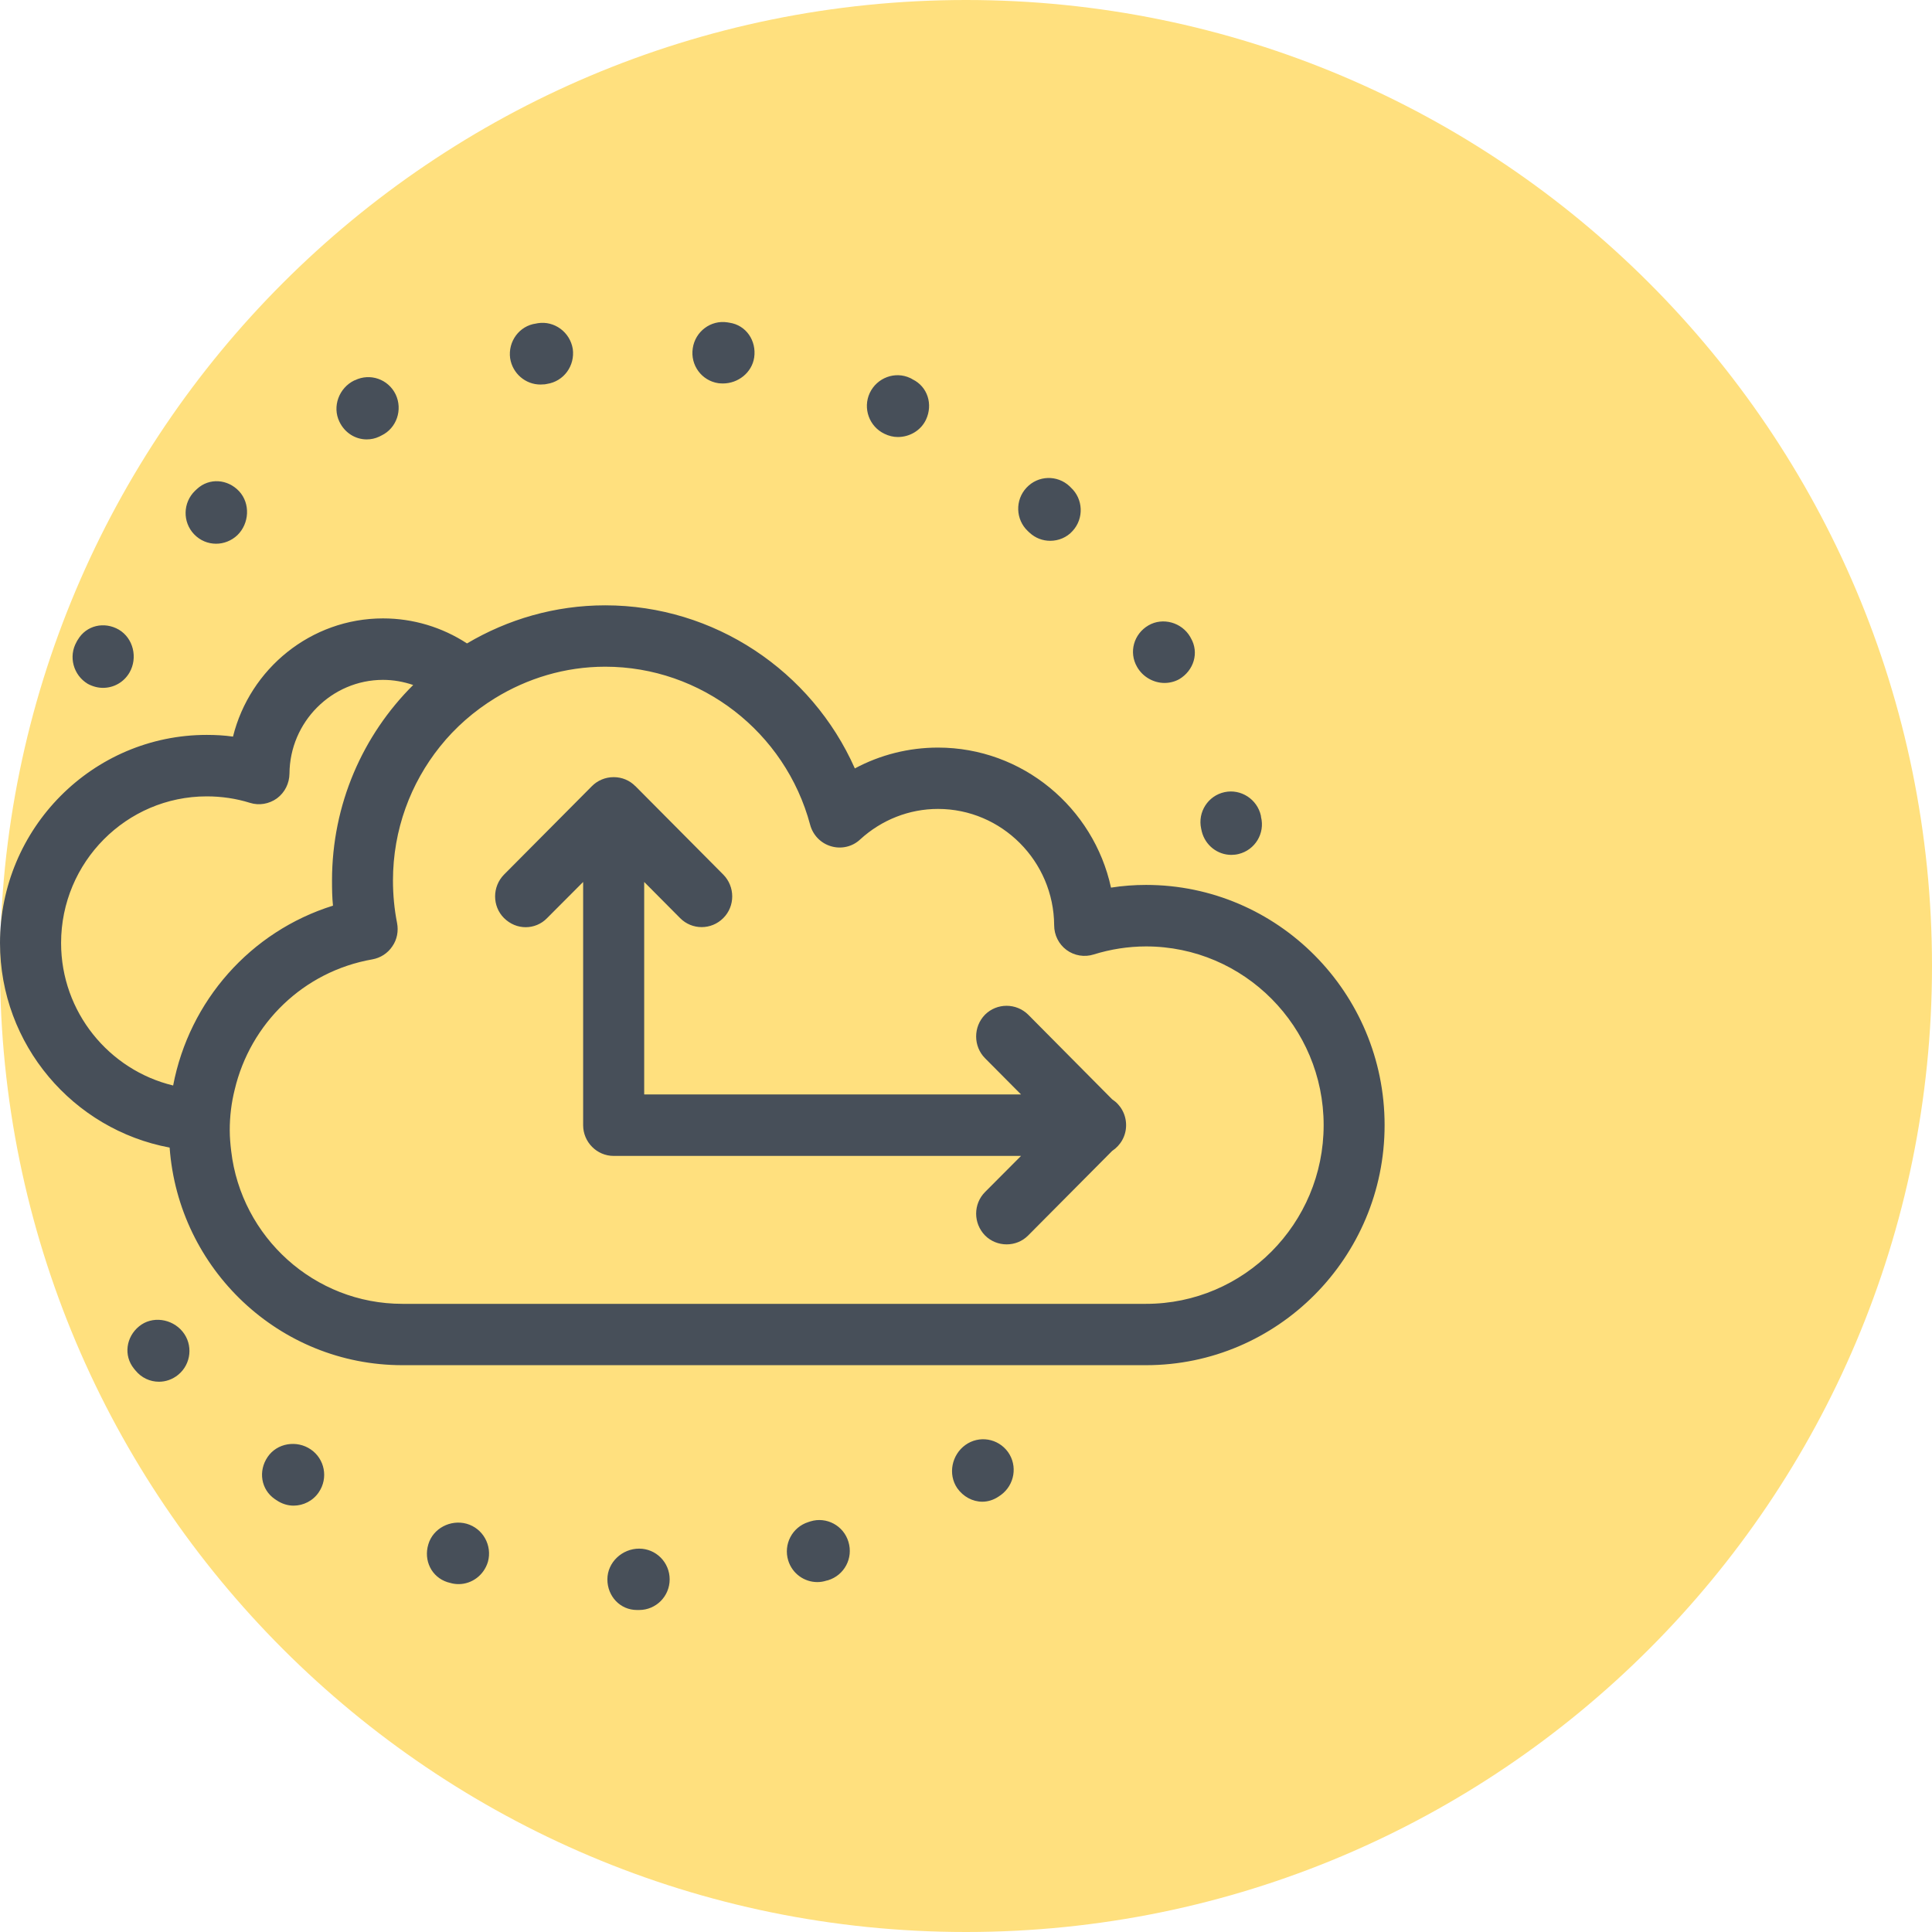
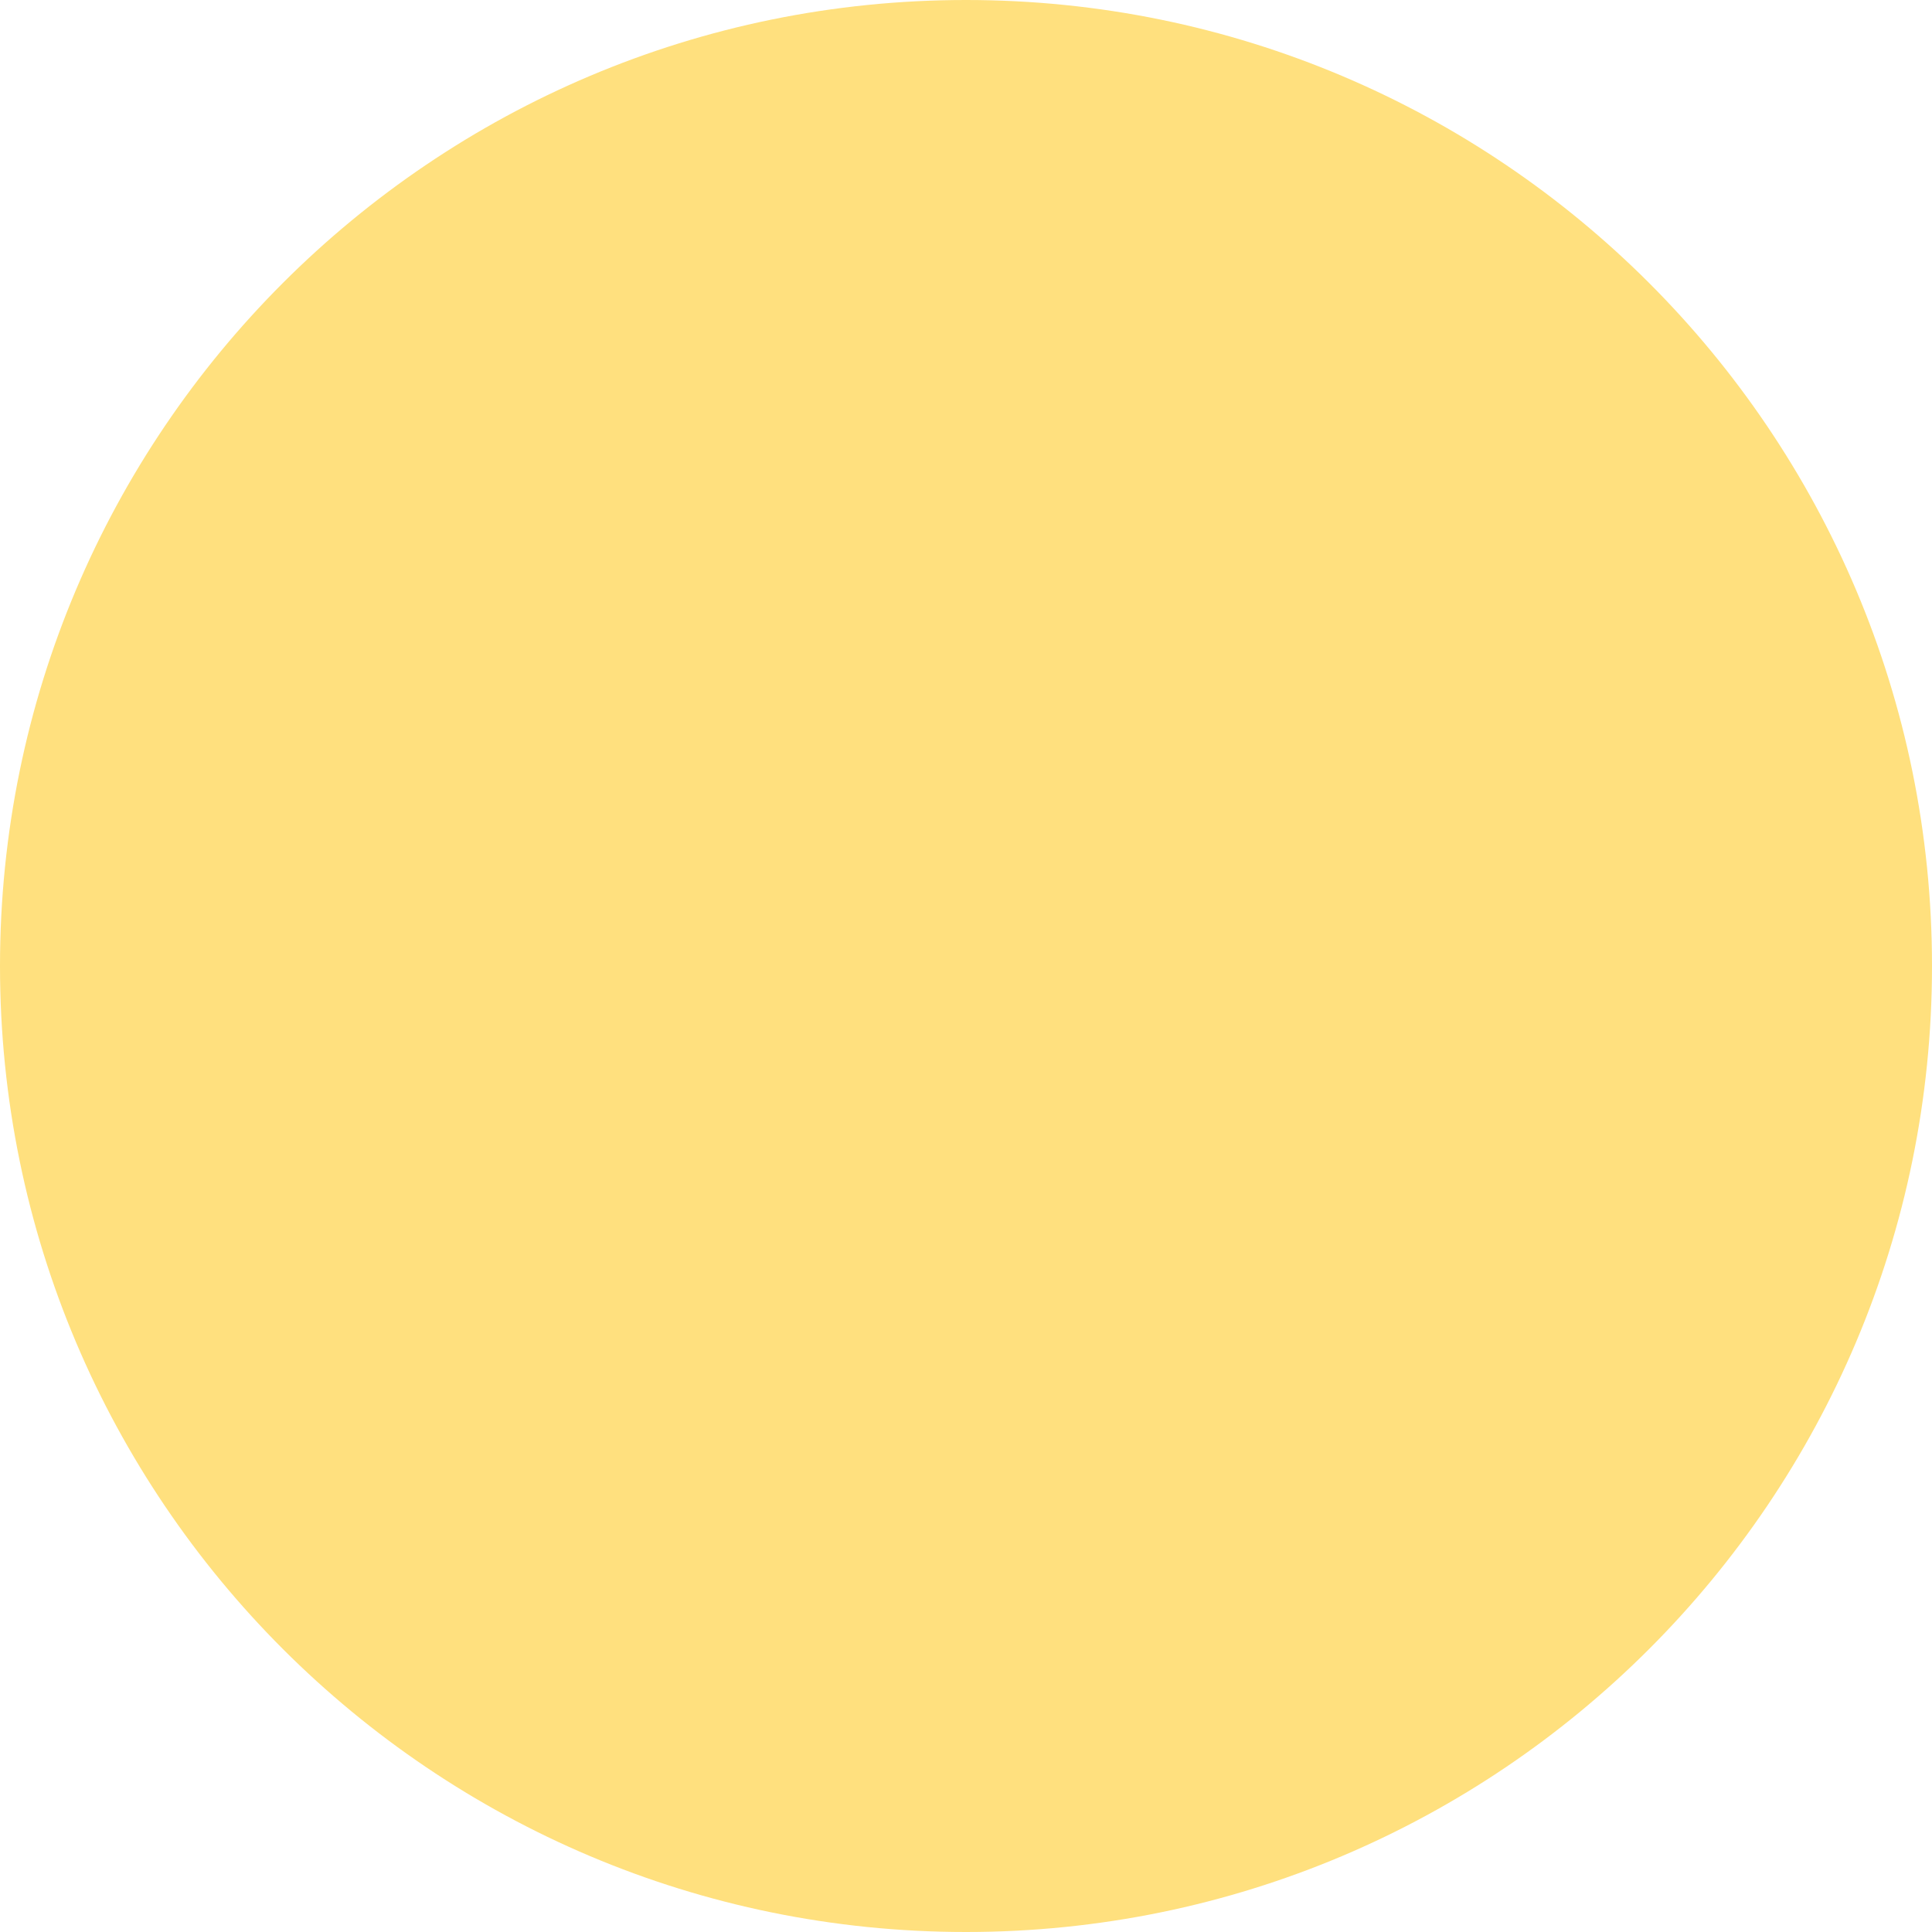
<svg xmlns="http://www.w3.org/2000/svg" width="60" height="60" viewBox="0 0 60 60" fill="none">
  <path fill-rule="evenodd" clip-rule="evenodd" d="M30 60C46.569 60 60 46.569 60 30C60 13.431 46.569 0 30 0C13.431 0 0 13.431 0 30C0 46.569 13.431 60 30 60Z" fill="#FFE07E" />
-   <path fill-rule="evenodd" clip-rule="evenodd" d="M22.654 10.022L22.59 10.011C22.075 9.931 21.589 10.295 21.514 10.818C21.435 11.341 21.792 11.825 22.312 11.901C22.357 11.905 22.406 11.909 22.451 11.909C22.921 11.909 23.35 11.575 23.422 11.102C23.497 10.579 23.17 10.098 22.654 10.022ZM33.218 15.102L33.255 15.14C33.643 15.496 33.666 16.102 33.312 16.488C33.131 16.693 32.871 16.795 32.616 16.795C32.382 16.795 32.157 16.712 31.976 16.545L31.966 16.536C31.951 16.523 31.922 16.498 31.919 16.492C31.539 16.132 31.52 15.53 31.878 15.147C32.236 14.761 32.834 14.742 33.218 15.102ZM38.466 26.522C38.39 26.541 38.315 26.549 38.24 26.549C37.815 26.549 37.431 26.257 37.322 25.821C37.318 25.814 37.303 25.745 37.303 25.734C37.19 25.219 37.517 24.711 38.029 24.601C38.537 24.491 39.045 24.821 39.158 25.332L39.162 25.37C39.29 25.882 38.977 26.397 38.466 26.522ZM25.104 47.269L25.172 47.247C25.668 47.095 26.199 47.379 26.349 47.883C26.504 48.391 26.221 48.921 25.717 49.076L25.665 49.088C25.574 49.118 25.48 49.133 25.382 49.133C24.983 49.133 24.607 48.876 24.479 48.463C24.325 47.963 24.6 47.428 25.104 47.269ZM28.339 11.78C28.339 11.776 28.279 11.746 28.271 11.742C27.801 11.519 27.237 11.727 27.011 12.204C26.789 12.682 26.996 13.25 27.47 13.473C27.602 13.538 27.745 13.572 27.884 13.572C28.245 13.572 28.595 13.375 28.757 13.034C28.979 12.56 28.81 12.007 28.339 11.78ZM29.98 44.876C30.406 44.569 30.996 44.667 31.305 45.095C31.61 45.523 31.508 46.118 31.083 46.429C31.079 46.431 31.063 46.442 31.047 46.453C31.031 46.465 31.015 46.476 31.011 46.478C30.853 46.584 30.677 46.637 30.507 46.637C30.206 46.637 29.916 46.482 29.728 46.217C29.431 45.781 29.559 45.179 29.98 44.876ZM35.666 19.422C35.211 19.687 35.049 20.255 35.312 20.71C35.489 21.024 35.828 21.21 36.167 21.21C36.317 21.21 36.479 21.172 36.622 21.093C37.074 20.824 37.247 20.27 36.983 19.816C36.98 19.816 36.965 19.782 36.965 19.782C36.705 19.331 36.114 19.161 35.666 19.422ZM19.849 48.094C20.372 48.094 20.797 48.519 20.797 49.049C20.797 49.576 20.372 50 19.849 50H19.781C19.262 50 18.863 49.576 18.863 49.049C18.863 48.519 19.322 48.094 19.849 48.094ZM6.087 15.214L6.057 15.242C5.677 15.61 5.666 16.212 6.027 16.591C6.215 16.788 6.46 16.886 6.712 16.886C6.945 16.886 7.186 16.796 7.371 16.621C7.743 16.261 7.781 15.64 7.427 15.257C7.07 14.875 6.498 14.833 6.118 15.185L6.087 15.214ZM4.319 41.191C4.721 40.858 5.339 40.949 5.67 41.354C6.001 41.759 5.941 42.361 5.534 42.695C5.357 42.839 5.147 42.911 4.936 42.911C4.661 42.911 4.39 42.79 4.202 42.555L4.161 42.505C3.83 42.096 3.916 41.52 4.319 41.191ZM2.416 19.869C2.412 19.869 2.379 19.93 2.379 19.933C2.119 20.388 2.277 20.968 2.725 21.237C2.879 21.32 3.041 21.362 3.199 21.362C3.53 21.362 3.846 21.191 4.023 20.884C4.283 20.43 4.143 19.823 3.692 19.555C3.24 19.293 2.68 19.418 2.416 19.869ZM14.491 47.321C14.999 47.465 15.293 47.995 15.153 48.503C15.029 48.92 14.653 49.196 14.243 49.196C14.156 49.196 14.069 49.185 13.979 49.158C13.976 49.158 13.957 49.153 13.938 49.147C13.919 49.141 13.9 49.136 13.896 49.136C13.4 48.976 13.151 48.461 13.302 47.961C13.449 47.461 13.994 47.184 14.491 47.321ZM9.903 46.339C10.2 45.899 10.084 45.308 9.651 45.013C9.218 44.717 8.605 44.812 8.311 45.248C8.014 45.683 8.104 46.259 8.533 46.554L8.59 46.592C8.752 46.702 8.936 46.759 9.117 46.759C9.418 46.759 9.723 46.611 9.903 46.339ZM16.648 10.048L16.704 10.037C17.216 9.957 17.702 10.313 17.788 10.836C17.86 11.359 17.51 11.844 16.987 11.923L16.923 11.935C16.878 11.938 16.829 11.942 16.783 11.942C16.321 11.942 15.918 11.601 15.843 11.128C15.771 10.605 16.129 10.116 16.648 10.048ZM11.022 11.809C11.018 11.809 11 11.816 11 11.816C10.529 12.047 10.311 12.623 10.541 13.097C10.706 13.442 11.037 13.646 11.387 13.646C11.519 13.646 11.651 13.62 11.779 13.559C11.782 13.555 11.843 13.525 11.846 13.525C12.32 13.298 12.512 12.722 12.287 12.248C12.057 11.775 11.493 11.578 11.022 11.809ZM5.377 33.711C5.878 31.085 7.778 28.926 10.341 28.126C10.314 27.869 10.311 27.611 10.311 27.346C10.311 24.974 11.27 22.826 12.832 21.273C12.531 21.171 12.219 21.114 11.895 21.114C10.303 21.114 9.001 22.421 8.99 24.024C8.986 24.327 8.847 24.611 8.602 24.793C8.361 24.967 8.049 25.024 7.763 24.933C7.327 24.797 6.875 24.732 6.42 24.732C3.929 24.732 1.897 26.774 1.897 29.286C1.897 31.43 3.387 33.233 5.377 33.711ZM12.497 40.492H35.591C38.635 40.492 41.107 38.003 41.107 34.942C41.107 31.884 38.635 29.392 35.591 29.392C35.041 29.392 34.488 29.479 33.965 29.642C33.679 29.733 33.363 29.68 33.122 29.502C32.881 29.324 32.738 29.039 32.738 28.736C32.727 26.744 31.109 25.122 29.13 25.122C28.238 25.122 27.38 25.459 26.714 26.069C26.473 26.297 26.127 26.376 25.811 26.282C25.494 26.191 25.246 25.937 25.16 25.615C24.388 22.728 21.769 20.705 18.796 20.705C17.543 20.705 16.373 21.069 15.372 21.683C14.721 22.084 14.141 22.588 13.664 23.186C12.753 24.323 12.204 25.77 12.204 27.346C12.204 27.785 12.245 28.229 12.331 28.664C12.38 28.914 12.331 29.18 12.185 29.388C12.042 29.604 11.816 29.748 11.568 29.793C9.419 30.168 7.774 31.79 7.289 33.839C7.187 34.245 7.135 34.665 7.135 35.097C7.135 35.317 7.154 35.533 7.18 35.749C7.492 38.416 9.758 40.492 12.497 40.492ZM6.42 22.823C6.702 22.823 6.969 22.838 7.236 22.876C7.759 20.77 9.656 19.205 11.895 19.205C12.828 19.205 13.731 19.478 14.503 19.982C15.767 19.235 17.231 18.799 18.796 18.799C22.179 18.799 25.201 20.83 26.548 23.864C27.338 23.44 28.226 23.217 29.13 23.217C31.756 23.217 33.965 25.084 34.503 27.566C34.864 27.509 35.229 27.482 35.591 27.482C39.677 27.482 43 30.828 43 34.942C43 39.052 39.677 42.397 35.591 42.397H12.497C8.674 42.397 5.543 39.412 5.268 35.639C2.277 35.082 0 32.449 0 29.286C0 25.721 2.882 22.823 6.42 22.823ZM18.381 24.416L15.652 27.162C15.284 27.537 15.284 28.143 15.652 28.511C15.844 28.7 16.081 28.795 16.326 28.795C16.567 28.795 16.811 28.7 16.992 28.511L18.11 27.39V34.944C18.11 35.466 18.535 35.898 19.058 35.898H31.709L30.591 37.02C30.223 37.391 30.223 37.989 30.591 38.368C30.776 38.554 31.02 38.645 31.261 38.645C31.506 38.645 31.747 38.554 31.931 38.368L34.539 35.743C34.802 35.569 34.972 35.277 34.972 34.944C34.972 34.606 34.802 34.311 34.539 34.14L31.931 31.511C31.558 31.144 30.96 31.144 30.591 31.511C30.223 31.886 30.223 32.492 30.591 32.864L31.709 33.989H20.006V27.39L21.12 28.511C21.489 28.886 22.091 28.886 22.463 28.511C22.832 28.143 22.832 27.537 22.463 27.162L19.731 24.412C19.731 24.412 19.724 24.412 19.724 24.408C19.555 24.238 19.321 24.135 19.058 24.135C18.794 24.135 18.554 24.241 18.381 24.416Z" fill="#474F59" />
</svg>